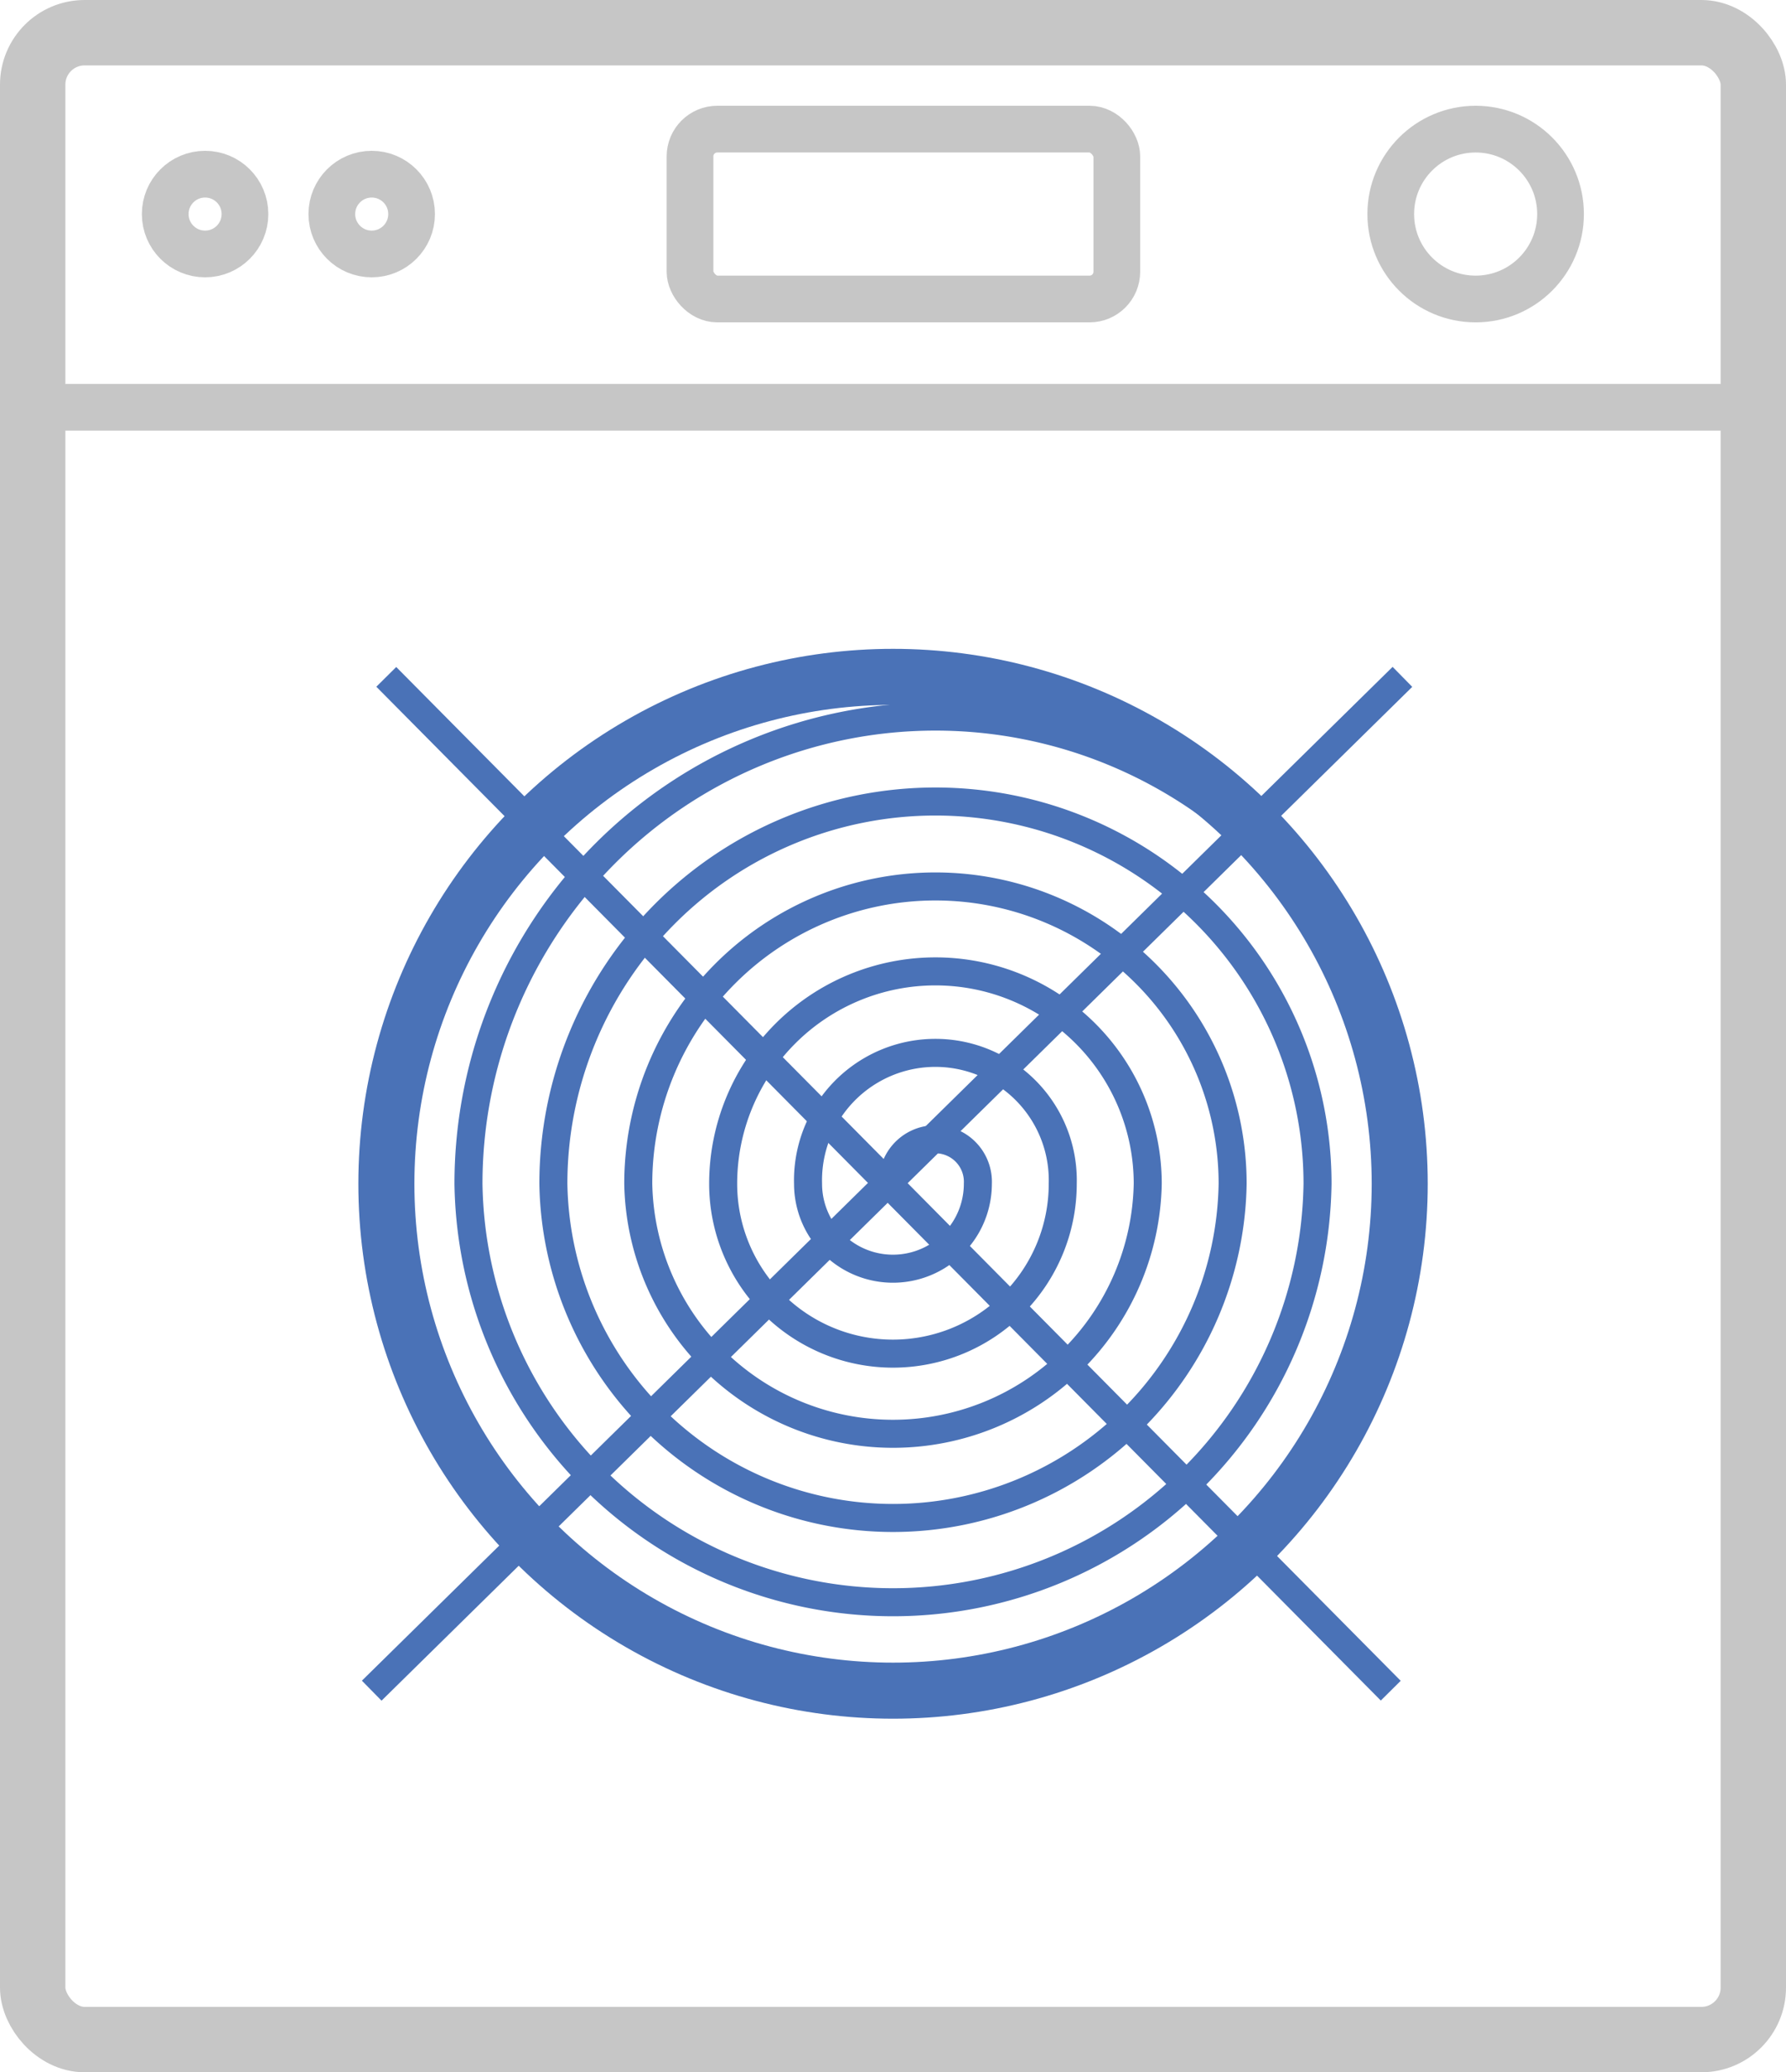
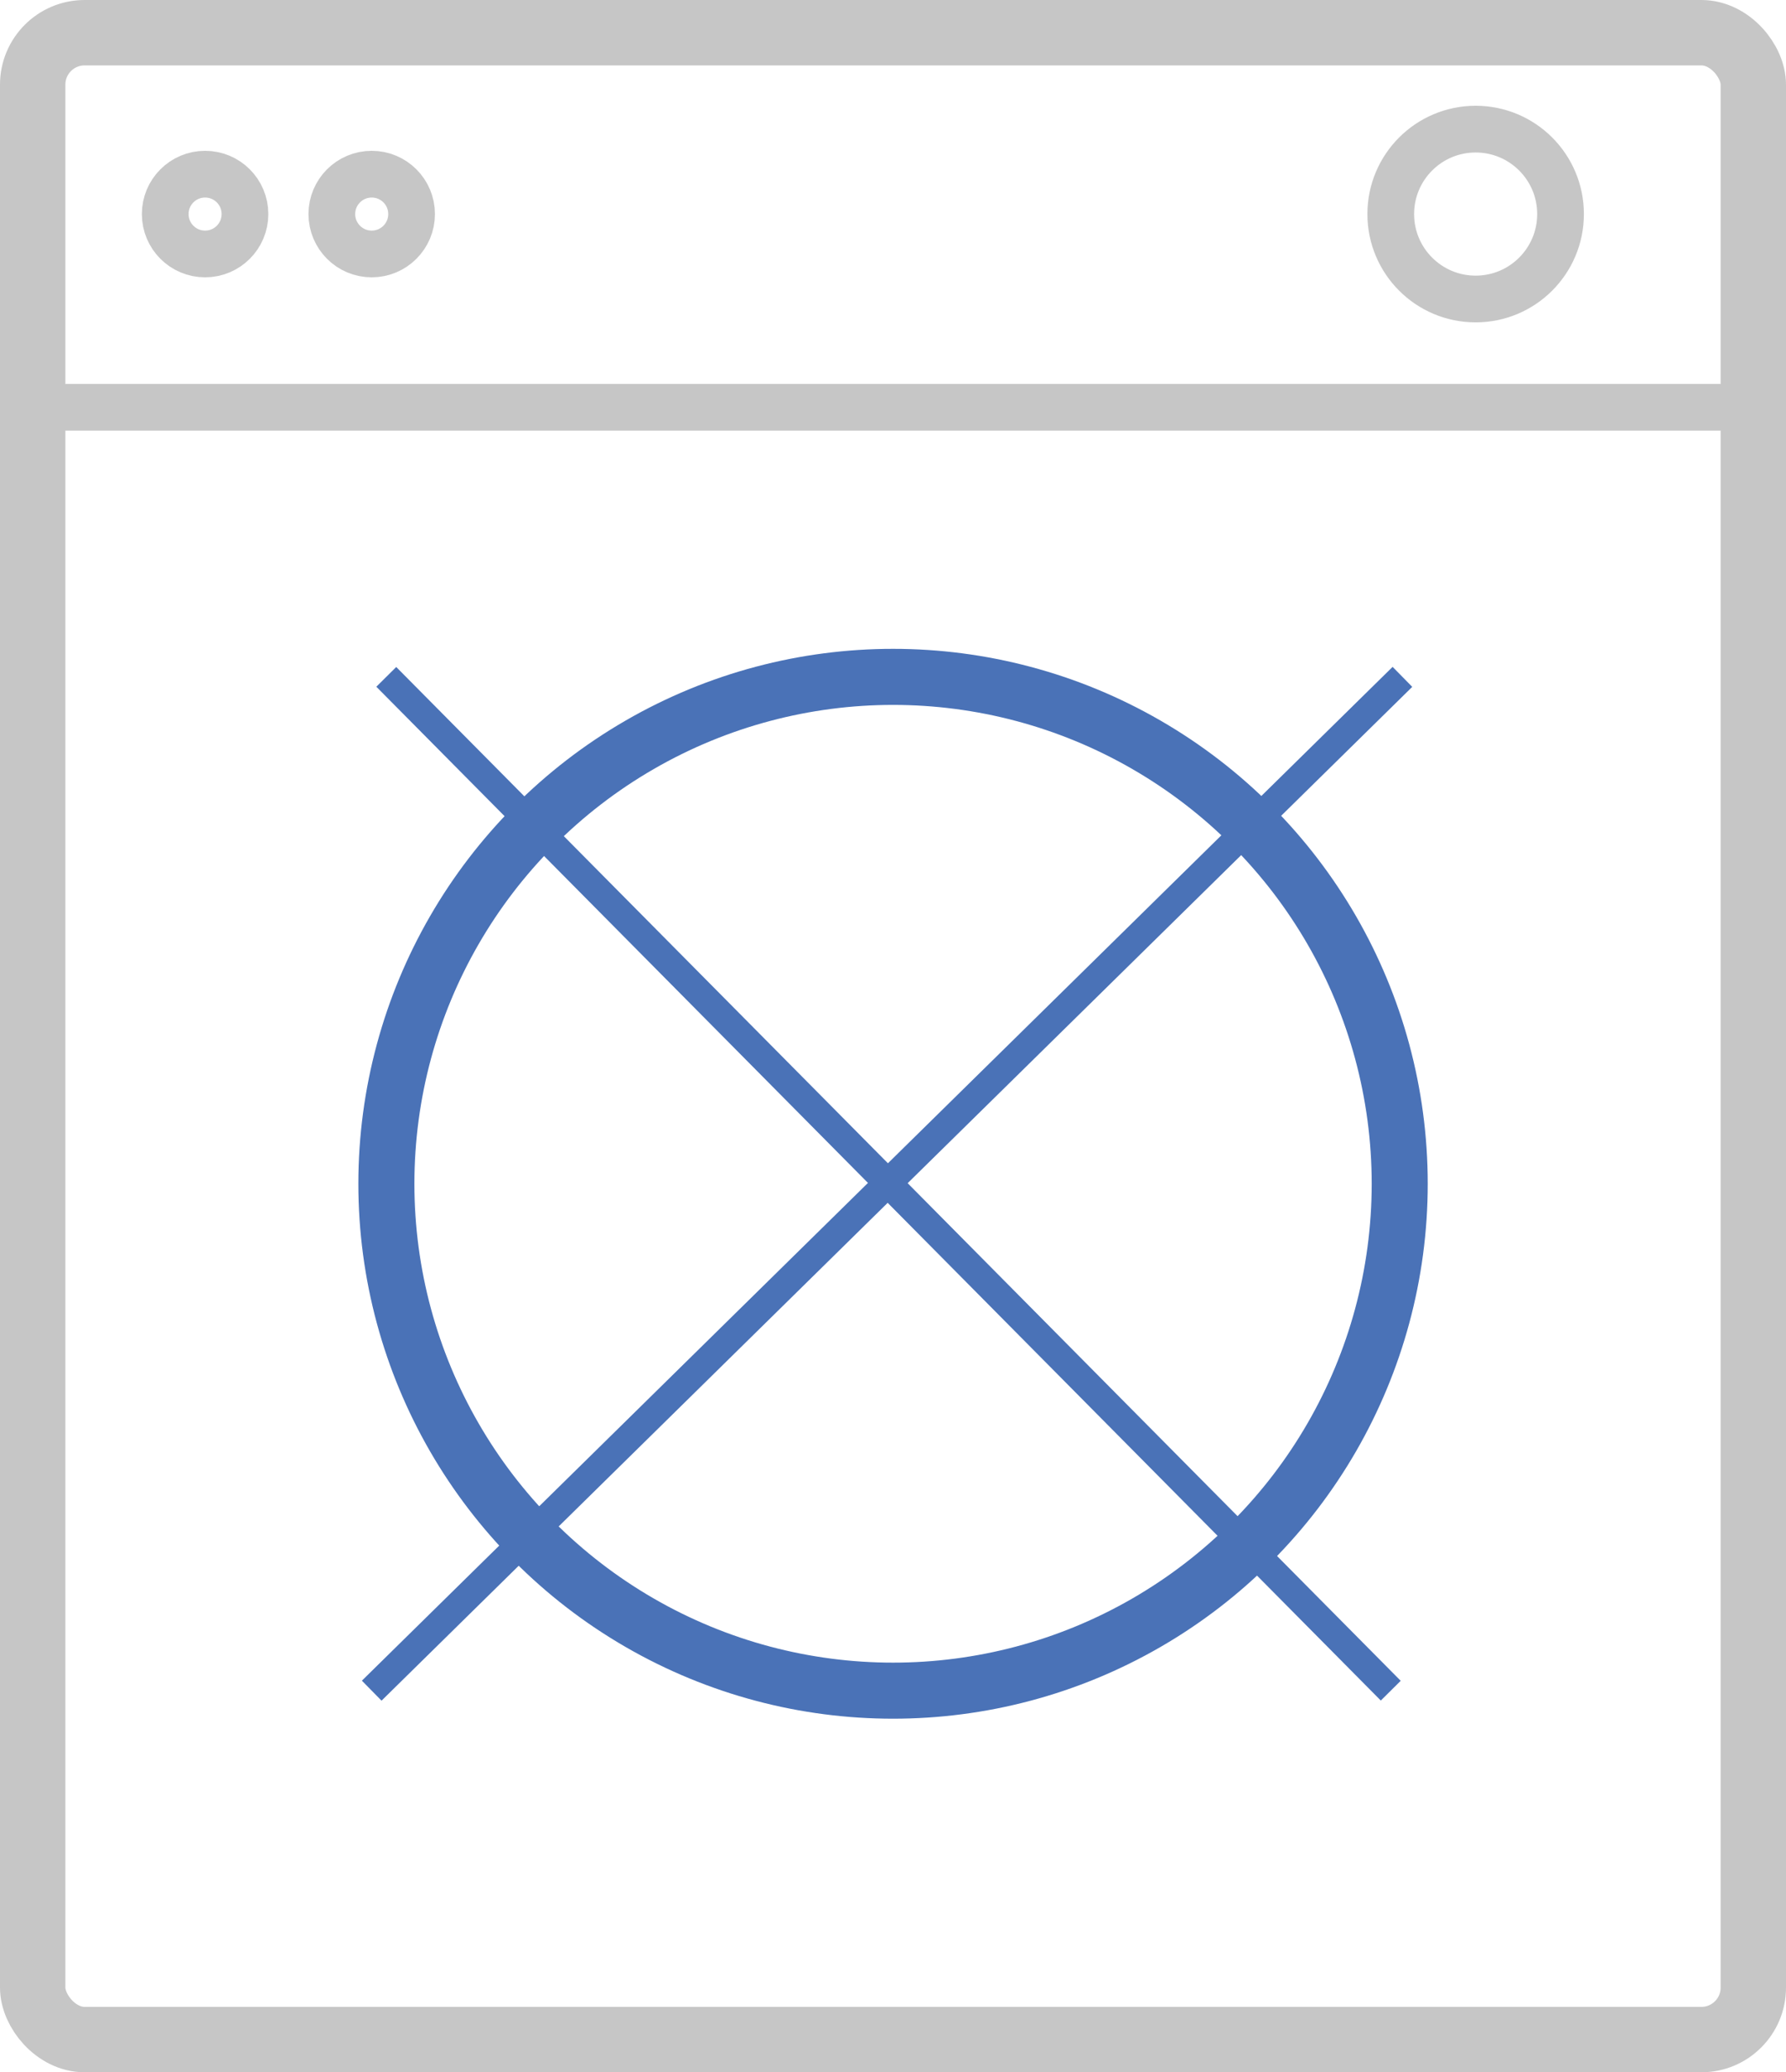
<svg xmlns="http://www.w3.org/2000/svg" viewBox="0 0 191.23 221.78">
  <g id="b871d672-e0e7-4173-b54a-e6621b1f6baa" data-name="Стиральная машина">
    <rect id="b7a1b42d-ae48-4b0f-85f0-1d3c1637654a" data-name="Корпус" x="3.5" y="3.5" width="184.23" height="214.78" rx="5.56" style="fill:none;stroke:#c6c6c6;stroke-miterlimit:10;stroke-width:7px" />
    <circle id="f221f741-afe2-4340-8251-58f05b5e0362" data-name="Дверь" cx="95.62" cy="126.69" r="54.25" style="fill:none;stroke:#4a72b7;stroke-miterlimit:10;stroke-width:6px" />
    <line x1="3.5" y1="43.59" x2="187.73" y2="43.59" style="fill:none;stroke:#c6c6c6;stroke-miterlimit:10;stroke-width:5px" />
-     <rect x="73.88" y="13.82" width="45.7" height="18.18" rx="2.92" style="fill:none;stroke:#c6c6c6;stroke-miterlimit:10;stroke-width:5px" />
    <circle cx="158" cy="22.91" r="9.09" style="fill:none;stroke:#c6c6c6;stroke-miterlimit:10;stroke-width:5px" />
    <circle cx="21.96" cy="22.91" r="4.27" style="fill:none;stroke:#c6c6c6;stroke-miterlimit:10;stroke-width:5px" />
    <circle cx="39.8" cy="22.91" r="4.27" style="fill:none;stroke:#c6c6c6;stroke-miterlimit:10;stroke-width:5px" />
  </g>
  <g id="e6709b46-fb22-4f4a-bbdb-be70c3b039f6" data-name="Не отжимает">
-     <path d="M156.59,192.85a4.55,4.55,0,1,1,9.09,0,9.09,9.09,0,0,1-18.18,0,13.64,13.64,0,1,1,27.27,0,18.18,18.18,0,0,1-36.36,0,22.73,22.73,0,0,1,45.46,0,27.28,27.28,0,0,1-54.55,0,31.82,31.82,0,0,1,63.64,0,36.37,36.37,0,0,1-72.73,0,40.91,40.91,0,0,1,81.82,0,45.46,45.46,0,0,1-90.91,0,50,50,0,0,1,100,0" transform="translate(-60.98 -66.16)" style="fill:none;stroke:#4a72b7;stroke-miterlimit:10;stroke-width:3px" />
    <line x1="39.8" y1="180.94" x2="150.16" y2="72.44" style="fill:none;stroke:#4a72b7;stroke-miterlimit:10;stroke-width:3px" />
    <line x1="148.91" y1="180.94" x2="41.36" y2="72.44" style="fill:none;stroke:#4a72b7;stroke-miterlimit:10;stroke-width:3px" />
  </g>
</svg>